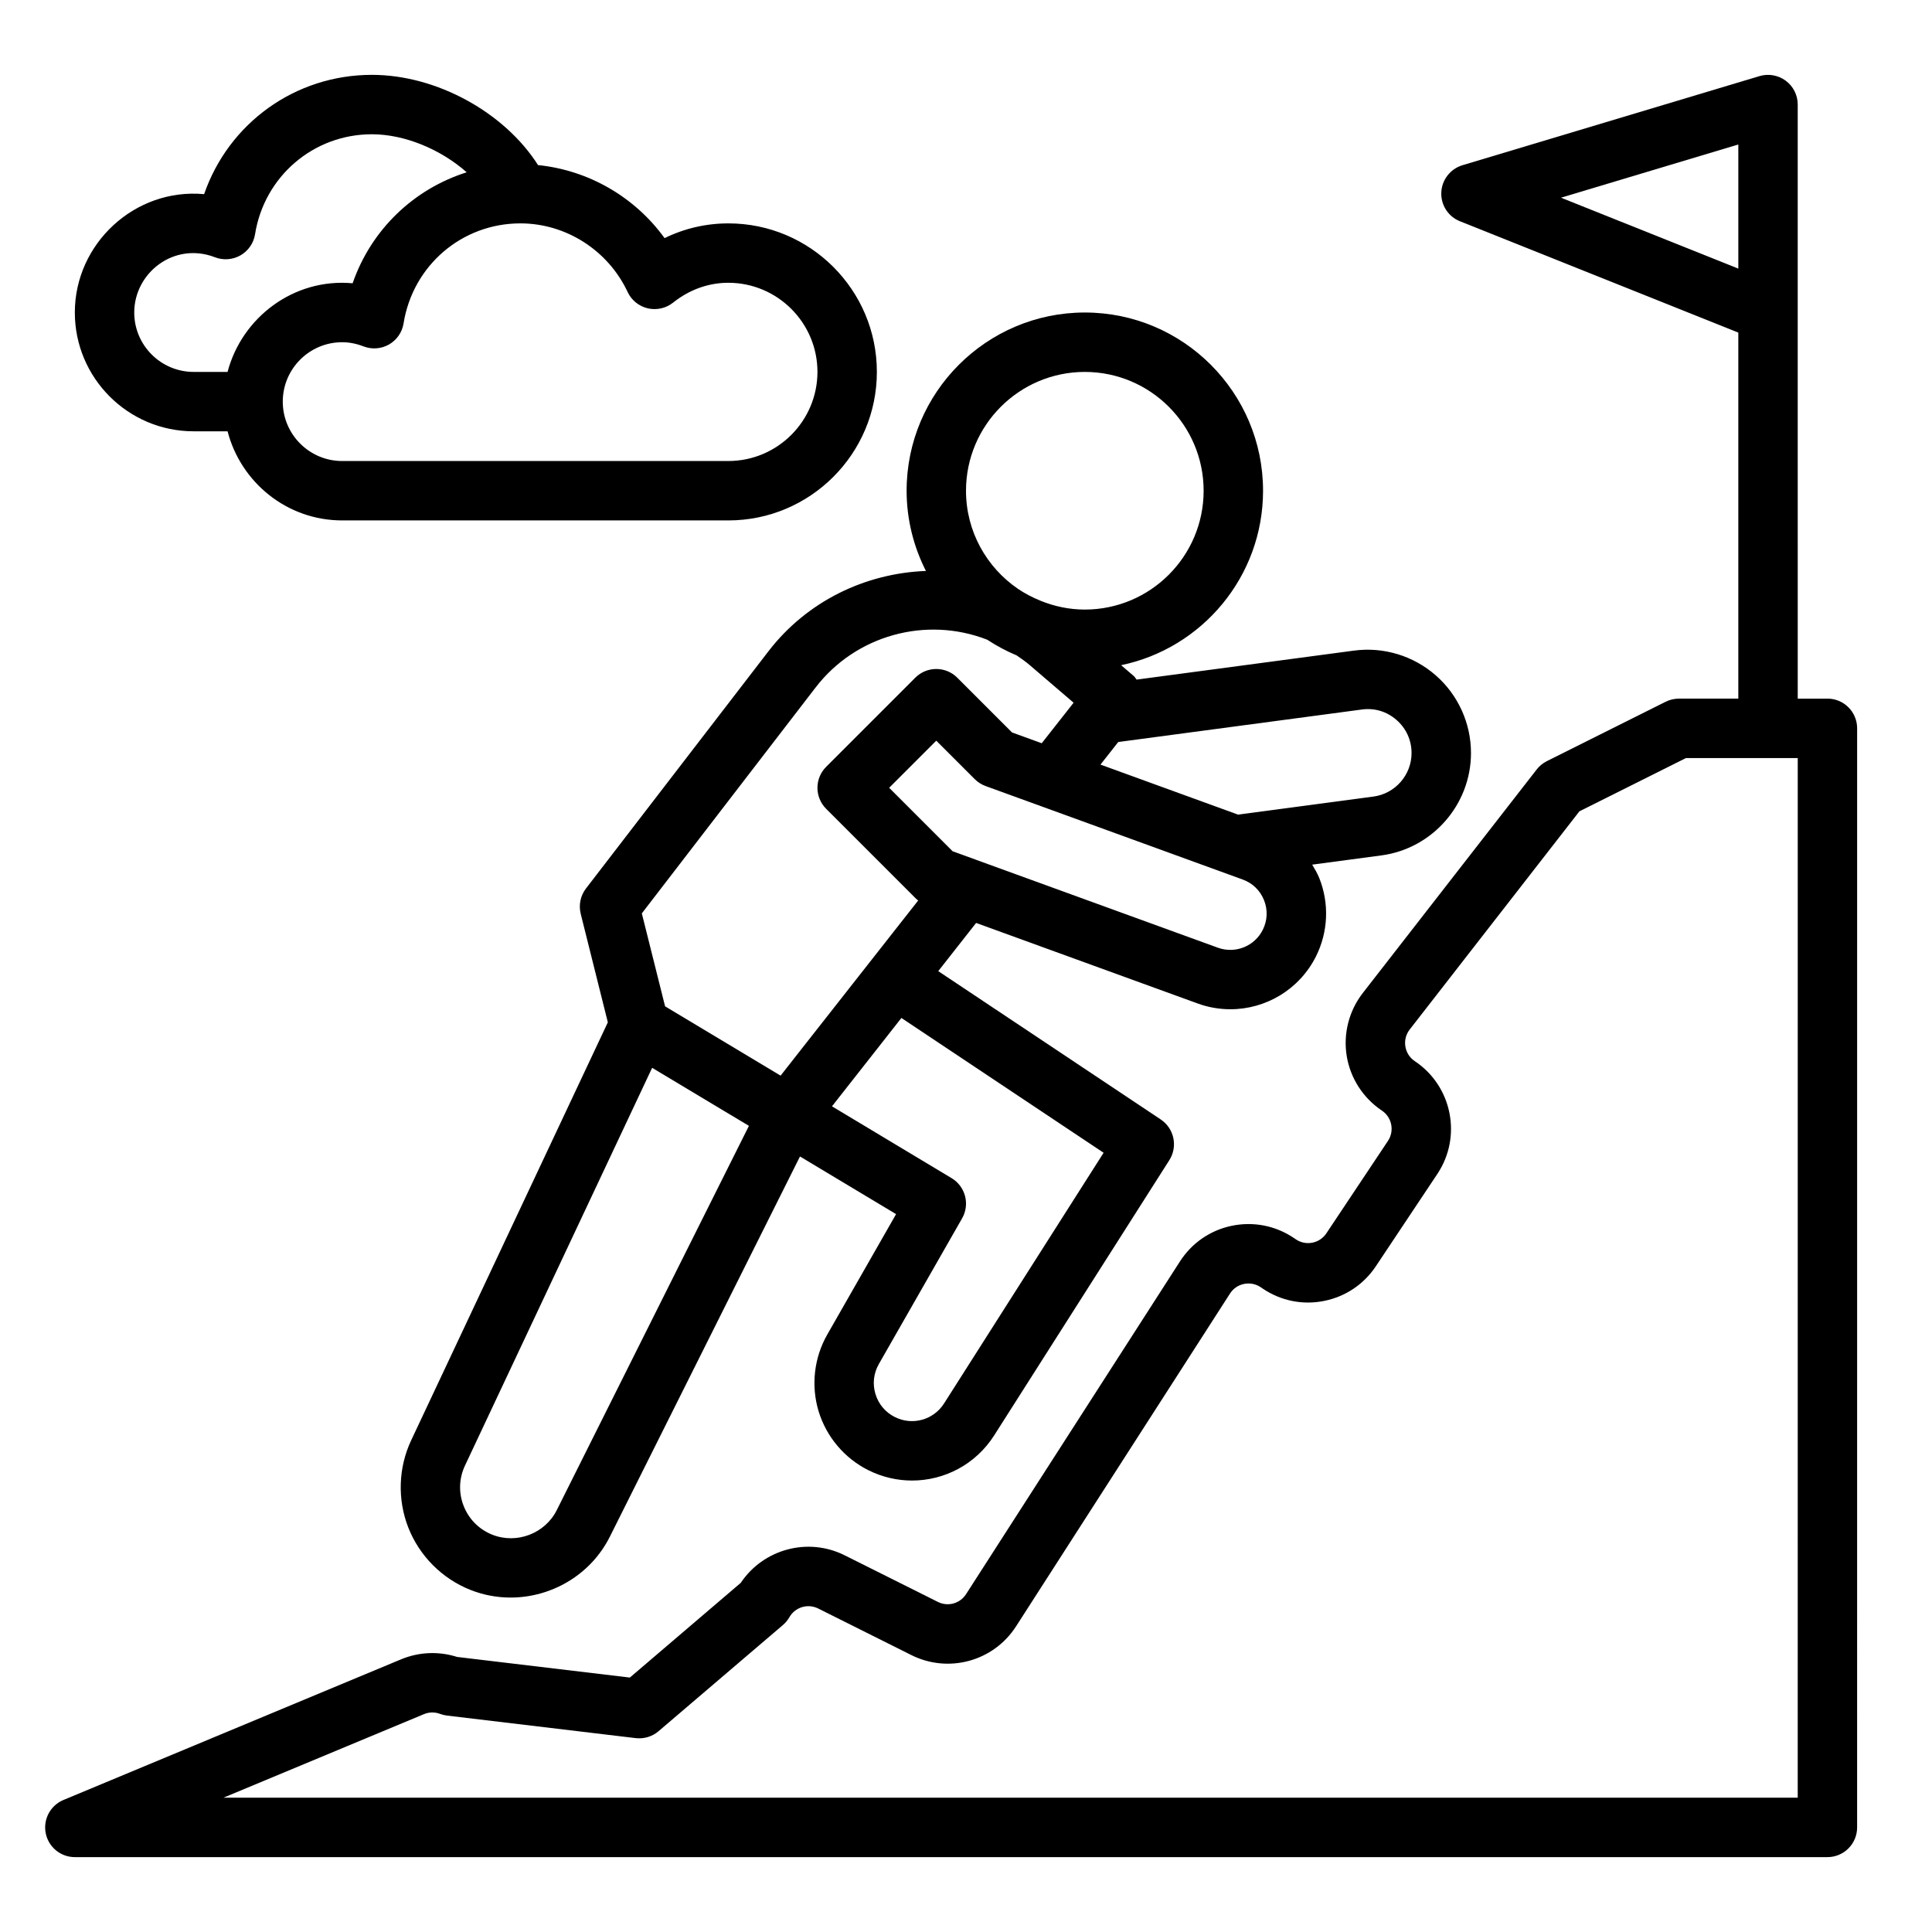
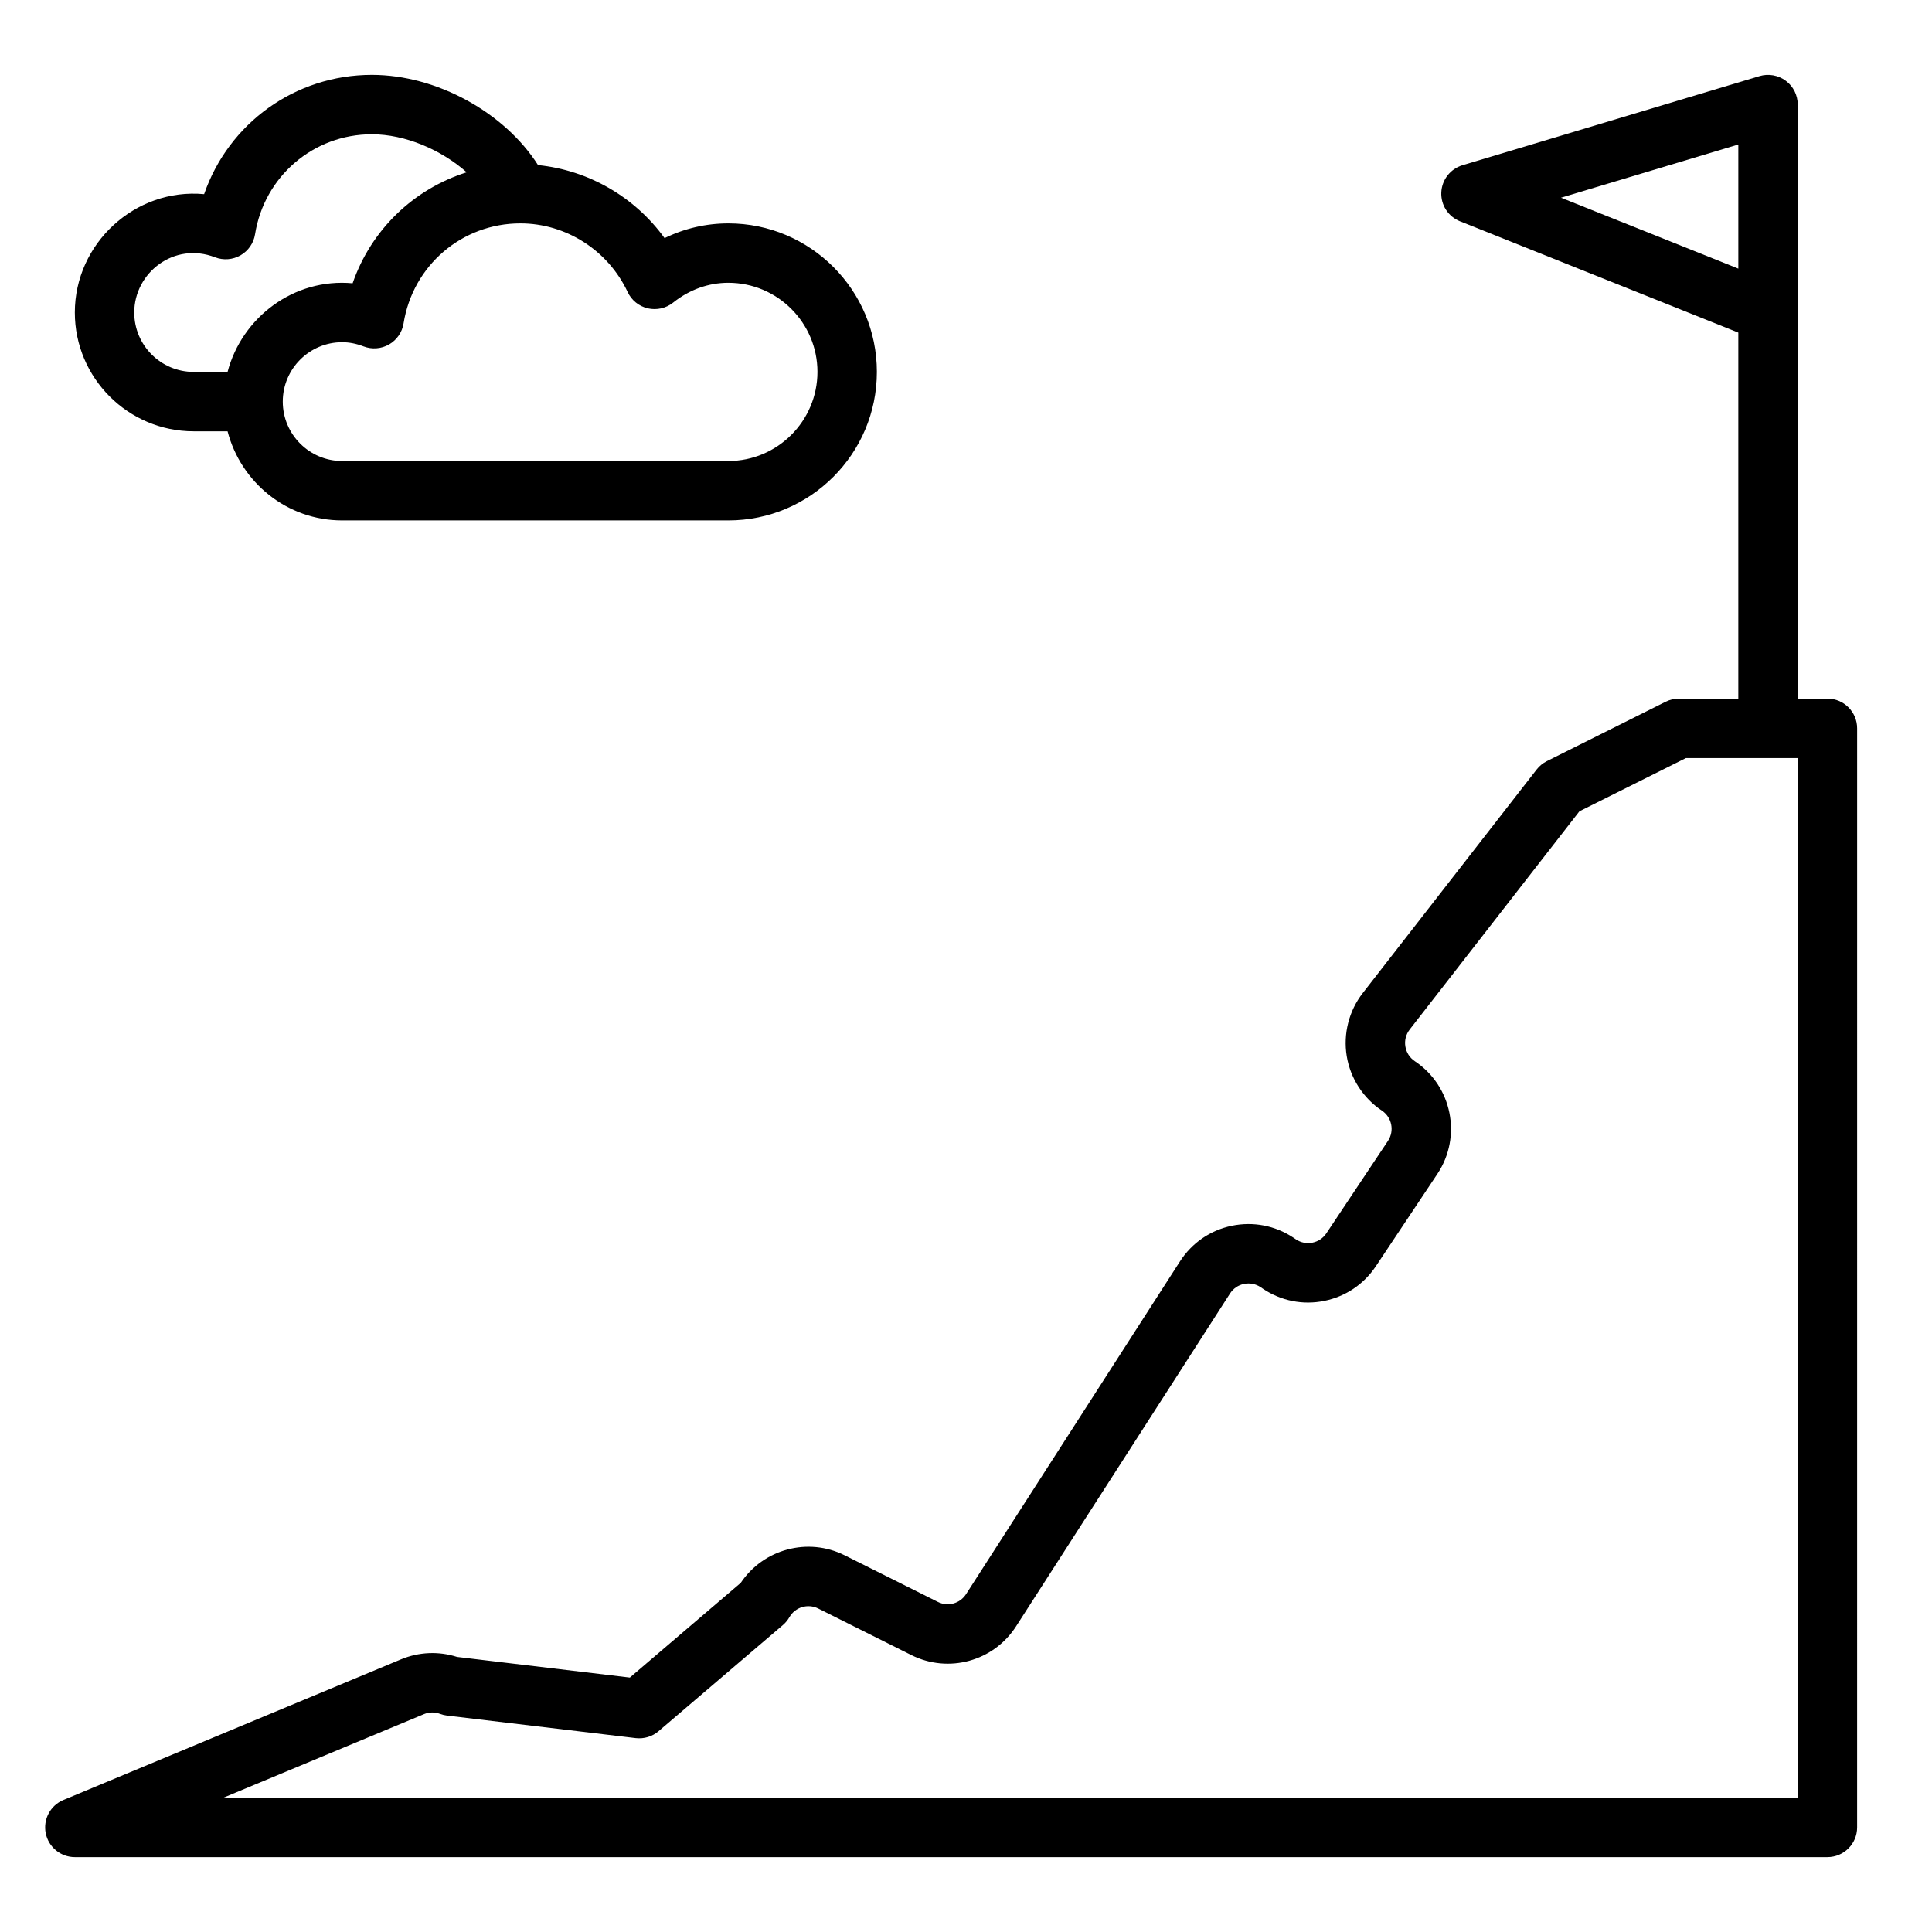
<svg xmlns="http://www.w3.org/2000/svg" fill="#000000" width="800px" height="800px" version="1.1" viewBox="144 144 512 512">
  <g>
-     <path d="m347.65 316.59-48.359 62.867c-1.465 1.906-1.977 4.375-1.395 6.715l7.188 28.758-52.105 110.74c-3.426 7.258-3.699 15.711-0.762 23.184 2.945 7.477 8.91 13.469 16.367 16.453 3.496 1.402 7.133 2.062 10.73 2.062 10.816 0 21.246-6.016 26.316-16.152l50.375-100.74 25.465 15.281-18.238 31.922c-3.504 6.133-4.344 13.539-2.297 20.309 2.055 6.769 6.848 12.461 13.18 15.625 3.723 1.859 7.684 2.746 11.586 2.746 8.574 0 16.887-4.281 21.781-11.988l46.406-72.918c2.297-3.613 1.289-8.398-2.273-10.777l-58.969-39.312 10.035-12.777 58.719 21.348c2.852 1.039 5.777 1.527 8.668 1.527 9.359 0 18.277-5.211 22.688-14.02 3.227-6.465 3.551-14.012 0.875-20.719-0.504-1.266-1.195-2.434-1.891-3.582l18.344-2.449c13.523-1.805 23.742-13.469 23.742-27.129 0-7.894-3.41-15.406-9.352-20.602-5.945-5.195-13.84-7.582-21.648-6.543l-57.617 7.684c-0.262-0.309-0.426-0.66-0.73-0.93l-3.371-2.891c21.453-4.449 37.613-23.484 37.613-46.234 0-26.047-21.184-47.23-47.23-47.23s-47.23 21.184-47.23 47.23c0 7.652 1.875 14.863 5.117 21.262-16.039 0.598-31.5 7.996-41.727 21.277zm-56.094 227.6c-3.117 6.234-10.637 9.094-17.121 6.512-3.488-1.402-6.18-4.102-7.559-7.606s-1.25-7.305 0.355-10.715l49.594-105.4 17.098 10.258 8.551 5.125zm102.63-28.262c-2.785 4.383-8.398 5.934-13.035 3.606-2.504-1.25-4.336-3.426-5.148-6.109-0.812-2.684-0.488-5.504 0.898-7.934l22.066-38.613c2.125-3.715 0.891-8.453-2.785-10.66l-31.699-19.027 18.398-23.418 53.586 35.723zm84.461-125.51c-2.18 4.359-7.289 6.406-11.887 4.738l-64.07-23.293s-0.008-0.008-0.008-0.008l-6.227-2.266-16.816-16.816 12.484-12.484 10.18 10.18c0.82 0.82 1.793 1.441 2.875 1.836l14.871 5.406 12.438 4.519 40.848 14.855c2.613 0.953 4.621 2.898 5.652 5.481 1.02 2.578 0.902 5.363-0.34 7.852zm26.254-58.387c3.41-0.465 6.652 0.535 9.203 2.777 2.555 2.246 3.973 5.356 3.973 8.762 0 5.809-4.344 10.762-10.094 11.531l-35.879 4.785-36.465-13.258 4.707-5.984zm-73.414-89.465c17.367 0 31.488 14.121 31.488 31.488s-14.121 31.488-31.488 31.488c-4.109 0-8.016-0.844-11.609-2.281-0.008 0-0.016-0.008-0.023-0.016-2.258-0.906-4.312-1.992-6.117-3.219-8.285-5.68-13.738-15.195-13.738-25.973 0-17.367 14.121-31.488 31.488-31.488zm-25.941 70.934c0.055 0.039 0.125 0.055 0.18 0.094 2.418 1.582 4.984 2.961 7.684 4.086 1.211 0.812 2.402 1.66 3.543 2.637l11.562 9.91-1.906 2.426-6.539 8.312-7.871-2.859-14.508-14.508c-3.078-3.078-8.055-3.078-11.133 0l-23.617 23.617c-3.078 3.078-3.078 8.055 0 11.133l23.617 23.617c0.242 0.242 0.496 0.473 0.77 0.676l-29.52 37.574-6.941 8.84-30.613-18.367-6.164-24.633 46.043-59.852c10.629-13.836 29.207-18.984 45.414-12.703z" />
    <path d="m628.29 329.15h-7.871l-0.004-102.34v-55.102c0-2.488-1.172-4.832-3.172-6.312-2-1.488-4.598-1.938-6.957-1.227l-78.719 23.617c-3.203 0.969-5.457 3.848-5.606 7.195-0.148 3.344 1.828 6.414 4.945 7.66l73.766 29.5v97.004h-15.742c-1.219 0-2.434 0.285-3.519 0.828l-31.488 15.742c-1.055 0.527-1.969 1.281-2.691 2.211l-46.074 59.23c-3.668 4.715-5.219 10.793-4.266 16.68 0.953 5.887 4.352 11.164 9.32 14.477 2.66 1.777 3.387 5.383 1.605 8.047l-16.316 24.484c-0.859 1.289-2.164 2.164-3.691 2.473-1.512 0.309-3.07 0-4.336-0.844l-0.691-0.465c-4.848-3.227-10.637-4.336-16.352-3.164-5.699 1.188-10.57 4.543-13.723 9.438l-56.695 88.191c-1.613 2.496-4.816 3.379-7.469 2.047l-24.688-12.344c-9.754-4.887-21.555-1.652-27.543 7.289l-29.395 25.105-45.777-5.465c-4.871-1.551-10.094-1.34-14.863 0.637l-89.469 37.273c-3.457 1.441-5.422 5.125-4.691 8.809 0.738 3.688 3.965 6.332 7.719 6.332h464.45c4.352 0 7.871-3.527 7.871-7.871l0.004-291.27c0-4.348-3.519-7.875-7.871-7.875zm-23.617-146.86v32.898l-46.996-18.797zm15.742 438.12h-417.21l53.129-22.137c1.363-0.574 2.875-0.605 4.281-0.078 0.582 0.219 1.195 0.371 1.828 0.449l50.035 5.977c2.18 0.25 4.383-0.402 6.047-1.836l32.945-28.125c0.691-0.59 1.266-1.289 1.723-2.078 1.527-2.668 4.863-3.691 7.637-2.312l24.688 12.344c9.855 4.922 21.797 1.652 27.75-7.621l56.695-88.191c0.852-1.324 2.164-2.227 3.699-2.543 1.527-0.316 3.102-0.016 4.383 0.836l0.68 0.461c4.785 3.188 10.523 4.344 16.176 3.203 5.652-1.133 10.516-4.394 13.707-9.18l16.309-24.48c6.59-9.879 3.914-23.285-5.977-29.875-1.355-0.906-2.242-2.289-2.504-3.898-0.262-1.613 0.148-3.203 1.148-4.496l44.98-57.828 28.227-14.109h29.629z" />
    <path d="m337.02 203.2c-5.91 0-11.637 1.332-16.902 3.906-7.871-10.895-20.129-18.004-33.535-19.355-8.809-13.875-26.781-23.914-44.027-23.914-20.422 0-37.984 12.887-44.461 31.617-18.305-1.688-34.262 13.074-34.262 31.359 0 17.367 14.121 31.488 31.488 31.488h8.988c3.519 13.539 15.734 23.617 30.371 23.617h102.34c21.703 0 39.359-17.656 39.359-39.359 0.004-21.703-17.652-39.359-39.355-39.359zm-132.71 39.359h-8.992c-8.684 0-15.742-7.062-15.742-15.742 0-10.531 10.586-18.828 21.41-14.633 2.207 0.848 4.691 0.664 6.754-0.516 2.062-1.188 3.481-3.234 3.852-5.59 2.457-15.348 15.477-26.496 30.961-26.496 8.84 0 18.383 4.109 25.129 10.078-14.043 4.426-25.324 15.223-30.23 29.41-15.602-1.426-29.348 9.074-33.141 23.488zm132.71 23.617h-102.34c-8.684 0-15.742-7.062-15.742-15.742 0-8.684 7.062-15.742 15.742-15.742 1.852 0 3.762 0.371 5.668 1.109 2.211 0.852 4.699 0.66 6.754-0.512 2.062-1.188 3.473-3.234 3.848-5.582 2.457-15.363 15.477-26.508 30.961-26.508 12.082 0 23.246 7.141 28.426 18.199 1.023 2.18 2.992 3.769 5.344 4.32 2.34 0.527 4.809-0.008 6.699-1.52 4.309-3.438 9.363-5.258 14.637-5.258 13.02 0 23.617 10.598 23.617 23.617-0.004 13.02-10.598 23.617-23.617 23.617z" />
  </g>
</svg>